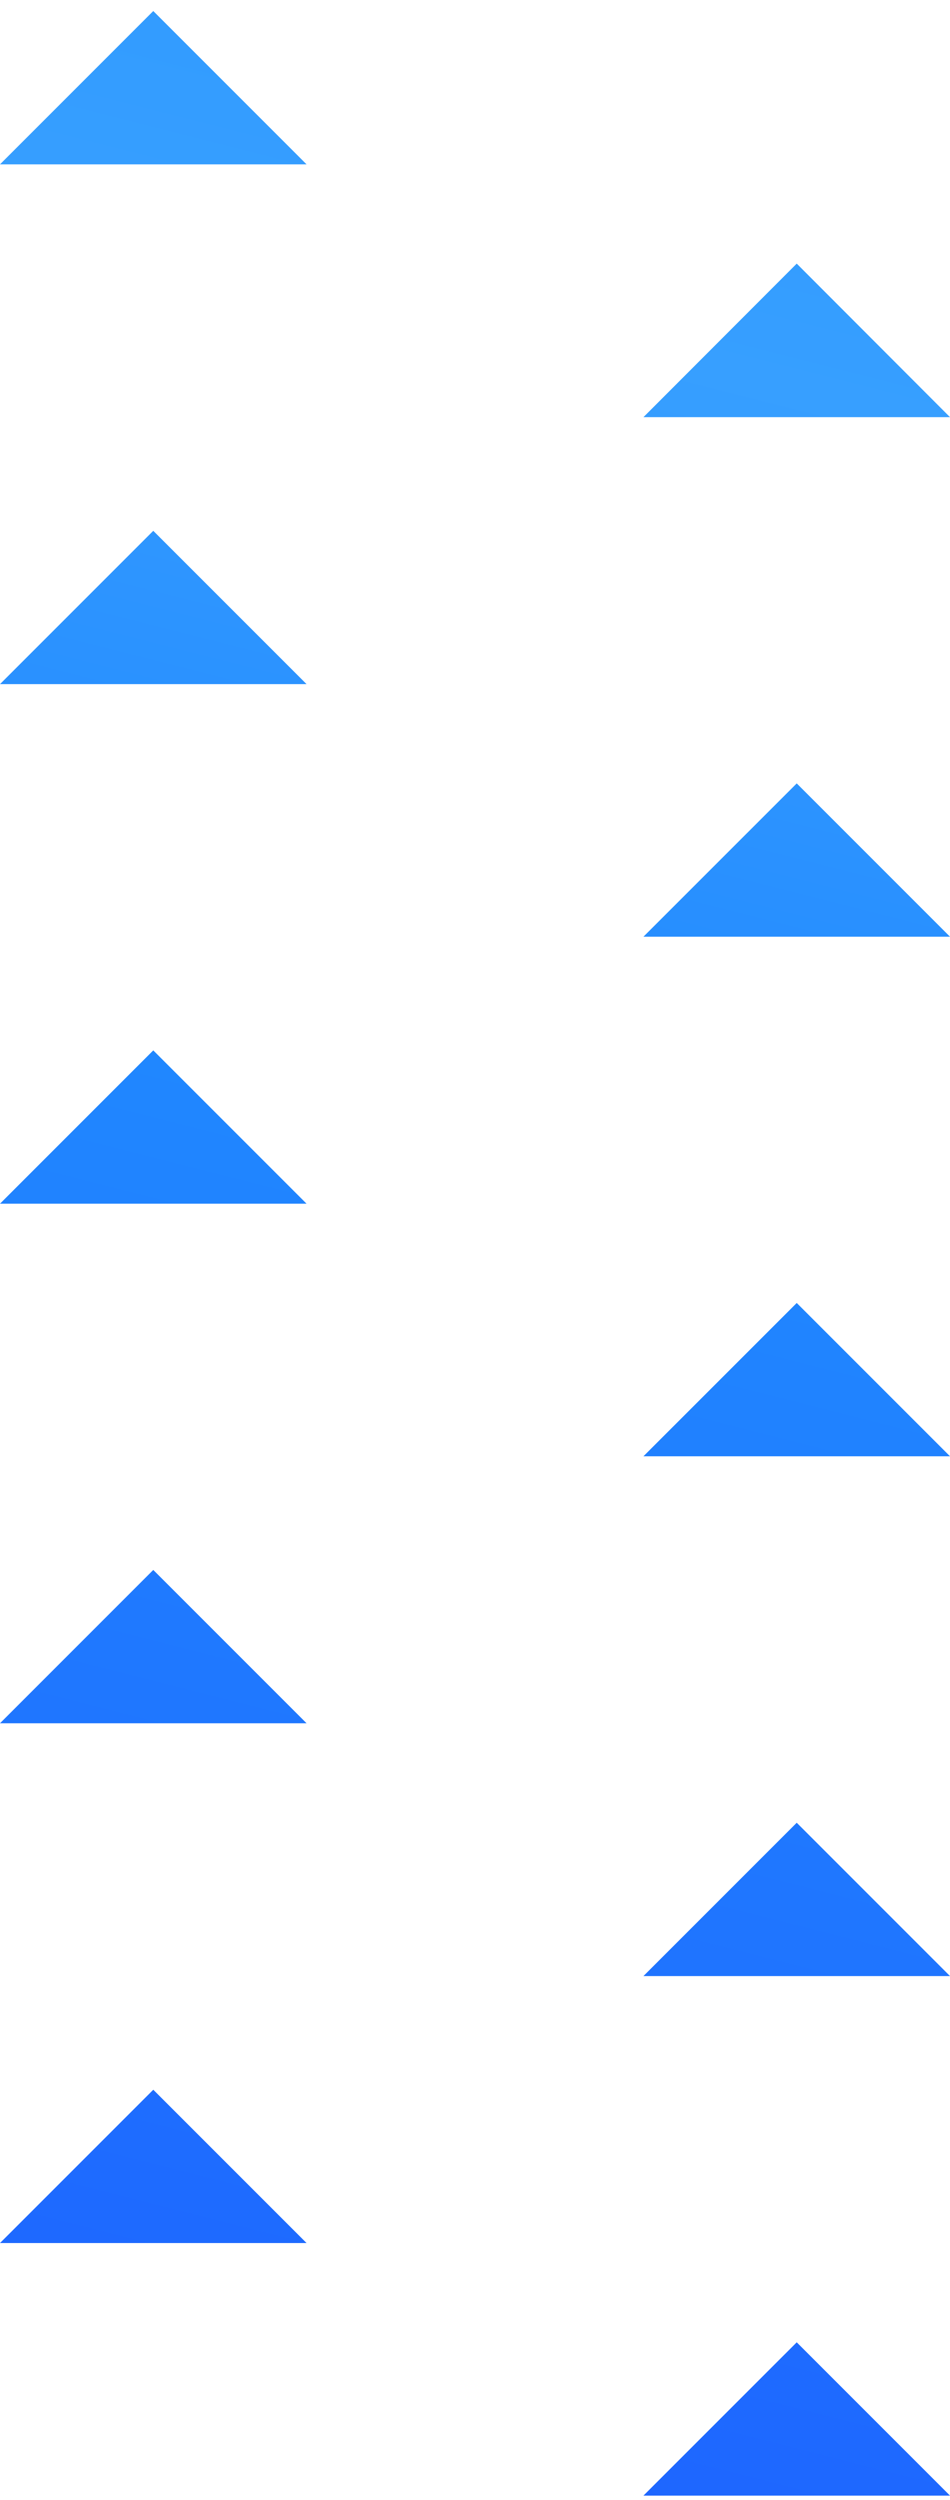
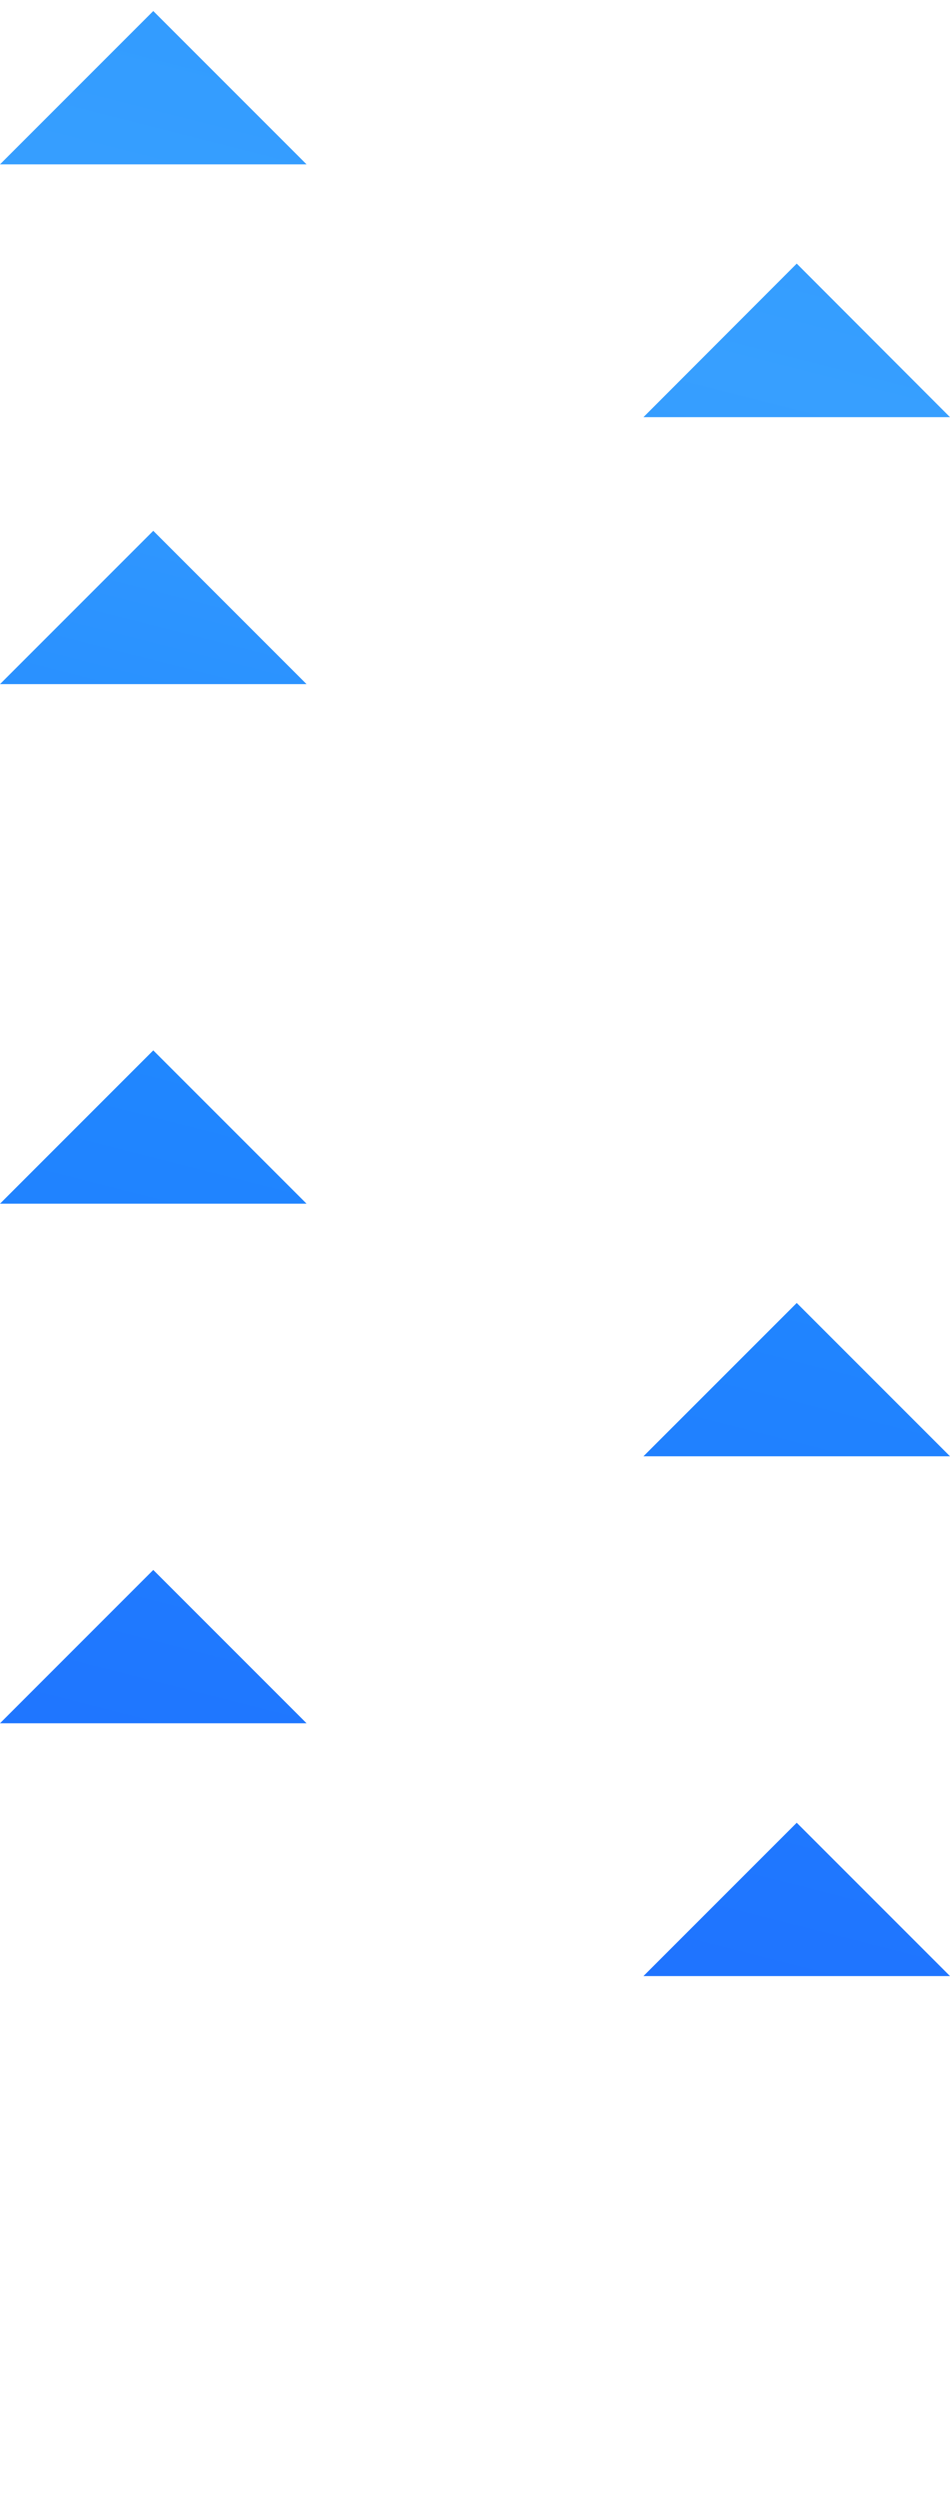
<svg xmlns="http://www.w3.org/2000/svg" width="65" height="171" viewBox="0 0 65 171" fill="none">
-   <path d="M44.025 170.703H65L54.513 160.216L44.025 170.703Z" fill="url(#paint0_linear_9_2866)" />
  <path d="M44.025 135.165H65L54.513 124.677L44.025 135.165Z" fill="url(#paint1_linear_9_2866)" />
  <path d="M44.025 99.611H65L54.513 89.124L44.025 99.611Z" fill="url(#paint2_linear_9_2866)" />
-   <path d="M44.025 64.072H65L54.513 53.585L44.025 64.072Z" fill="url(#paint3_linear_9_2866)" />
  <path d="M44.025 28.534L65 28.534L54.513 18.031L44.025 28.534Z" fill="url(#paint4_linear_9_2866)" />
-   <path d="M0 153.426H20.975L10.488 142.939L0 153.426Z" fill="url(#paint5_linear_9_2866)" />
  <path d="M0 117.873L20.975 117.873L10.487 107.385L0 117.873Z" fill="url(#paint6_linear_9_2866)" />
  <path d="M0 82.334L20.975 82.334L10.487 71.847L0 82.334Z" fill="url(#paint7_linear_9_2866)" />
  <path d="M0 46.795H20.975L10.487 36.308L0 46.795Z" fill="url(#paint8_linear_9_2866)" />
  <path d="M0 11.242L20.975 11.242L10.487 0.754L0 11.242Z" fill="url(#paint9_linear_9_2866)" />
  <defs>
    <linearGradient id="paint0_linear_9_2866" x1="59.97" y1="175.746" x2="103.009" y2="6.816" gradientUnits="userSpaceOnUse">
      <stop stop-color="#1E66FF" />
      <stop offset="0.505" stop-color="#2087FF" />
      <stop offset="0.82" stop-color="#379FFF" />
      <stop offset="1" stop-color="#2D98FF" />
    </linearGradient>
    <linearGradient id="paint1_linear_9_2866" x1="59.97" y1="175.746" x2="103.009" y2="6.816" gradientUnits="userSpaceOnUse">
      <stop stop-color="#1E66FF" />
      <stop offset="0.505" stop-color="#2087FF" />
      <stop offset="0.82" stop-color="#379FFF" />
      <stop offset="1" stop-color="#2D98FF" />
    </linearGradient>
    <linearGradient id="paint2_linear_9_2866" x1="59.97" y1="175.746" x2="103.009" y2="6.816" gradientUnits="userSpaceOnUse">
      <stop stop-color="#1E66FF" />
      <stop offset="0.505" stop-color="#2087FF" />
      <stop offset="0.82" stop-color="#379FFF" />
      <stop offset="1" stop-color="#2D98FF" />
    </linearGradient>
    <linearGradient id="paint3_linear_9_2866" x1="59.97" y1="175.746" x2="103.009" y2="6.816" gradientUnits="userSpaceOnUse">
      <stop stop-color="#1E66FF" />
      <stop offset="0.505" stop-color="#2087FF" />
      <stop offset="0.82" stop-color="#379FFF" />
      <stop offset="1" stop-color="#2D98FF" />
    </linearGradient>
    <linearGradient id="paint4_linear_9_2866" x1="59.97" y1="175.746" x2="103.009" y2="6.816" gradientUnits="userSpaceOnUse">
      <stop stop-color="#1E66FF" />
      <stop offset="0.505" stop-color="#2087FF" />
      <stop offset="0.82" stop-color="#379FFF" />
      <stop offset="1" stop-color="#2D98FF" />
    </linearGradient>
    <linearGradient id="paint5_linear_9_2866" x1="59.97" y1="175.746" x2="103.009" y2="6.816" gradientUnits="userSpaceOnUse">
      <stop stop-color="#1E66FF" />
      <stop offset="0.505" stop-color="#2087FF" />
      <stop offset="0.82" stop-color="#379FFF" />
      <stop offset="1" stop-color="#2D98FF" />
    </linearGradient>
    <linearGradient id="paint6_linear_9_2866" x1="59.97" y1="175.746" x2="103.009" y2="6.816" gradientUnits="userSpaceOnUse">
      <stop stop-color="#1E66FF" />
      <stop offset="0.505" stop-color="#2087FF" />
      <stop offset="0.82" stop-color="#379FFF" />
      <stop offset="1" stop-color="#2D98FF" />
    </linearGradient>
    <linearGradient id="paint7_linear_9_2866" x1="59.97" y1="175.746" x2="103.009" y2="6.816" gradientUnits="userSpaceOnUse">
      <stop stop-color="#1E66FF" />
      <stop offset="0.505" stop-color="#2087FF" />
      <stop offset="0.82" stop-color="#379FFF" />
      <stop offset="1" stop-color="#2D98FF" />
    </linearGradient>
    <linearGradient id="paint8_linear_9_2866" x1="59.97" y1="175.746" x2="103.009" y2="6.816" gradientUnits="userSpaceOnUse">
      <stop stop-color="#1E66FF" />
      <stop offset="0.505" stop-color="#2087FF" />
      <stop offset="0.82" stop-color="#379FFF" />
      <stop offset="1" stop-color="#2D98FF" />
    </linearGradient>
    <linearGradient id="paint9_linear_9_2866" x1="59.97" y1="175.746" x2="103.009" y2="6.816" gradientUnits="userSpaceOnUse">
      <stop stop-color="#1E66FF" />
      <stop offset="0.505" stop-color="#2087FF" />
      <stop offset="0.82" stop-color="#379FFF" />
      <stop offset="1" stop-color="#2D98FF" />
    </linearGradient>
  </defs>
</svg>